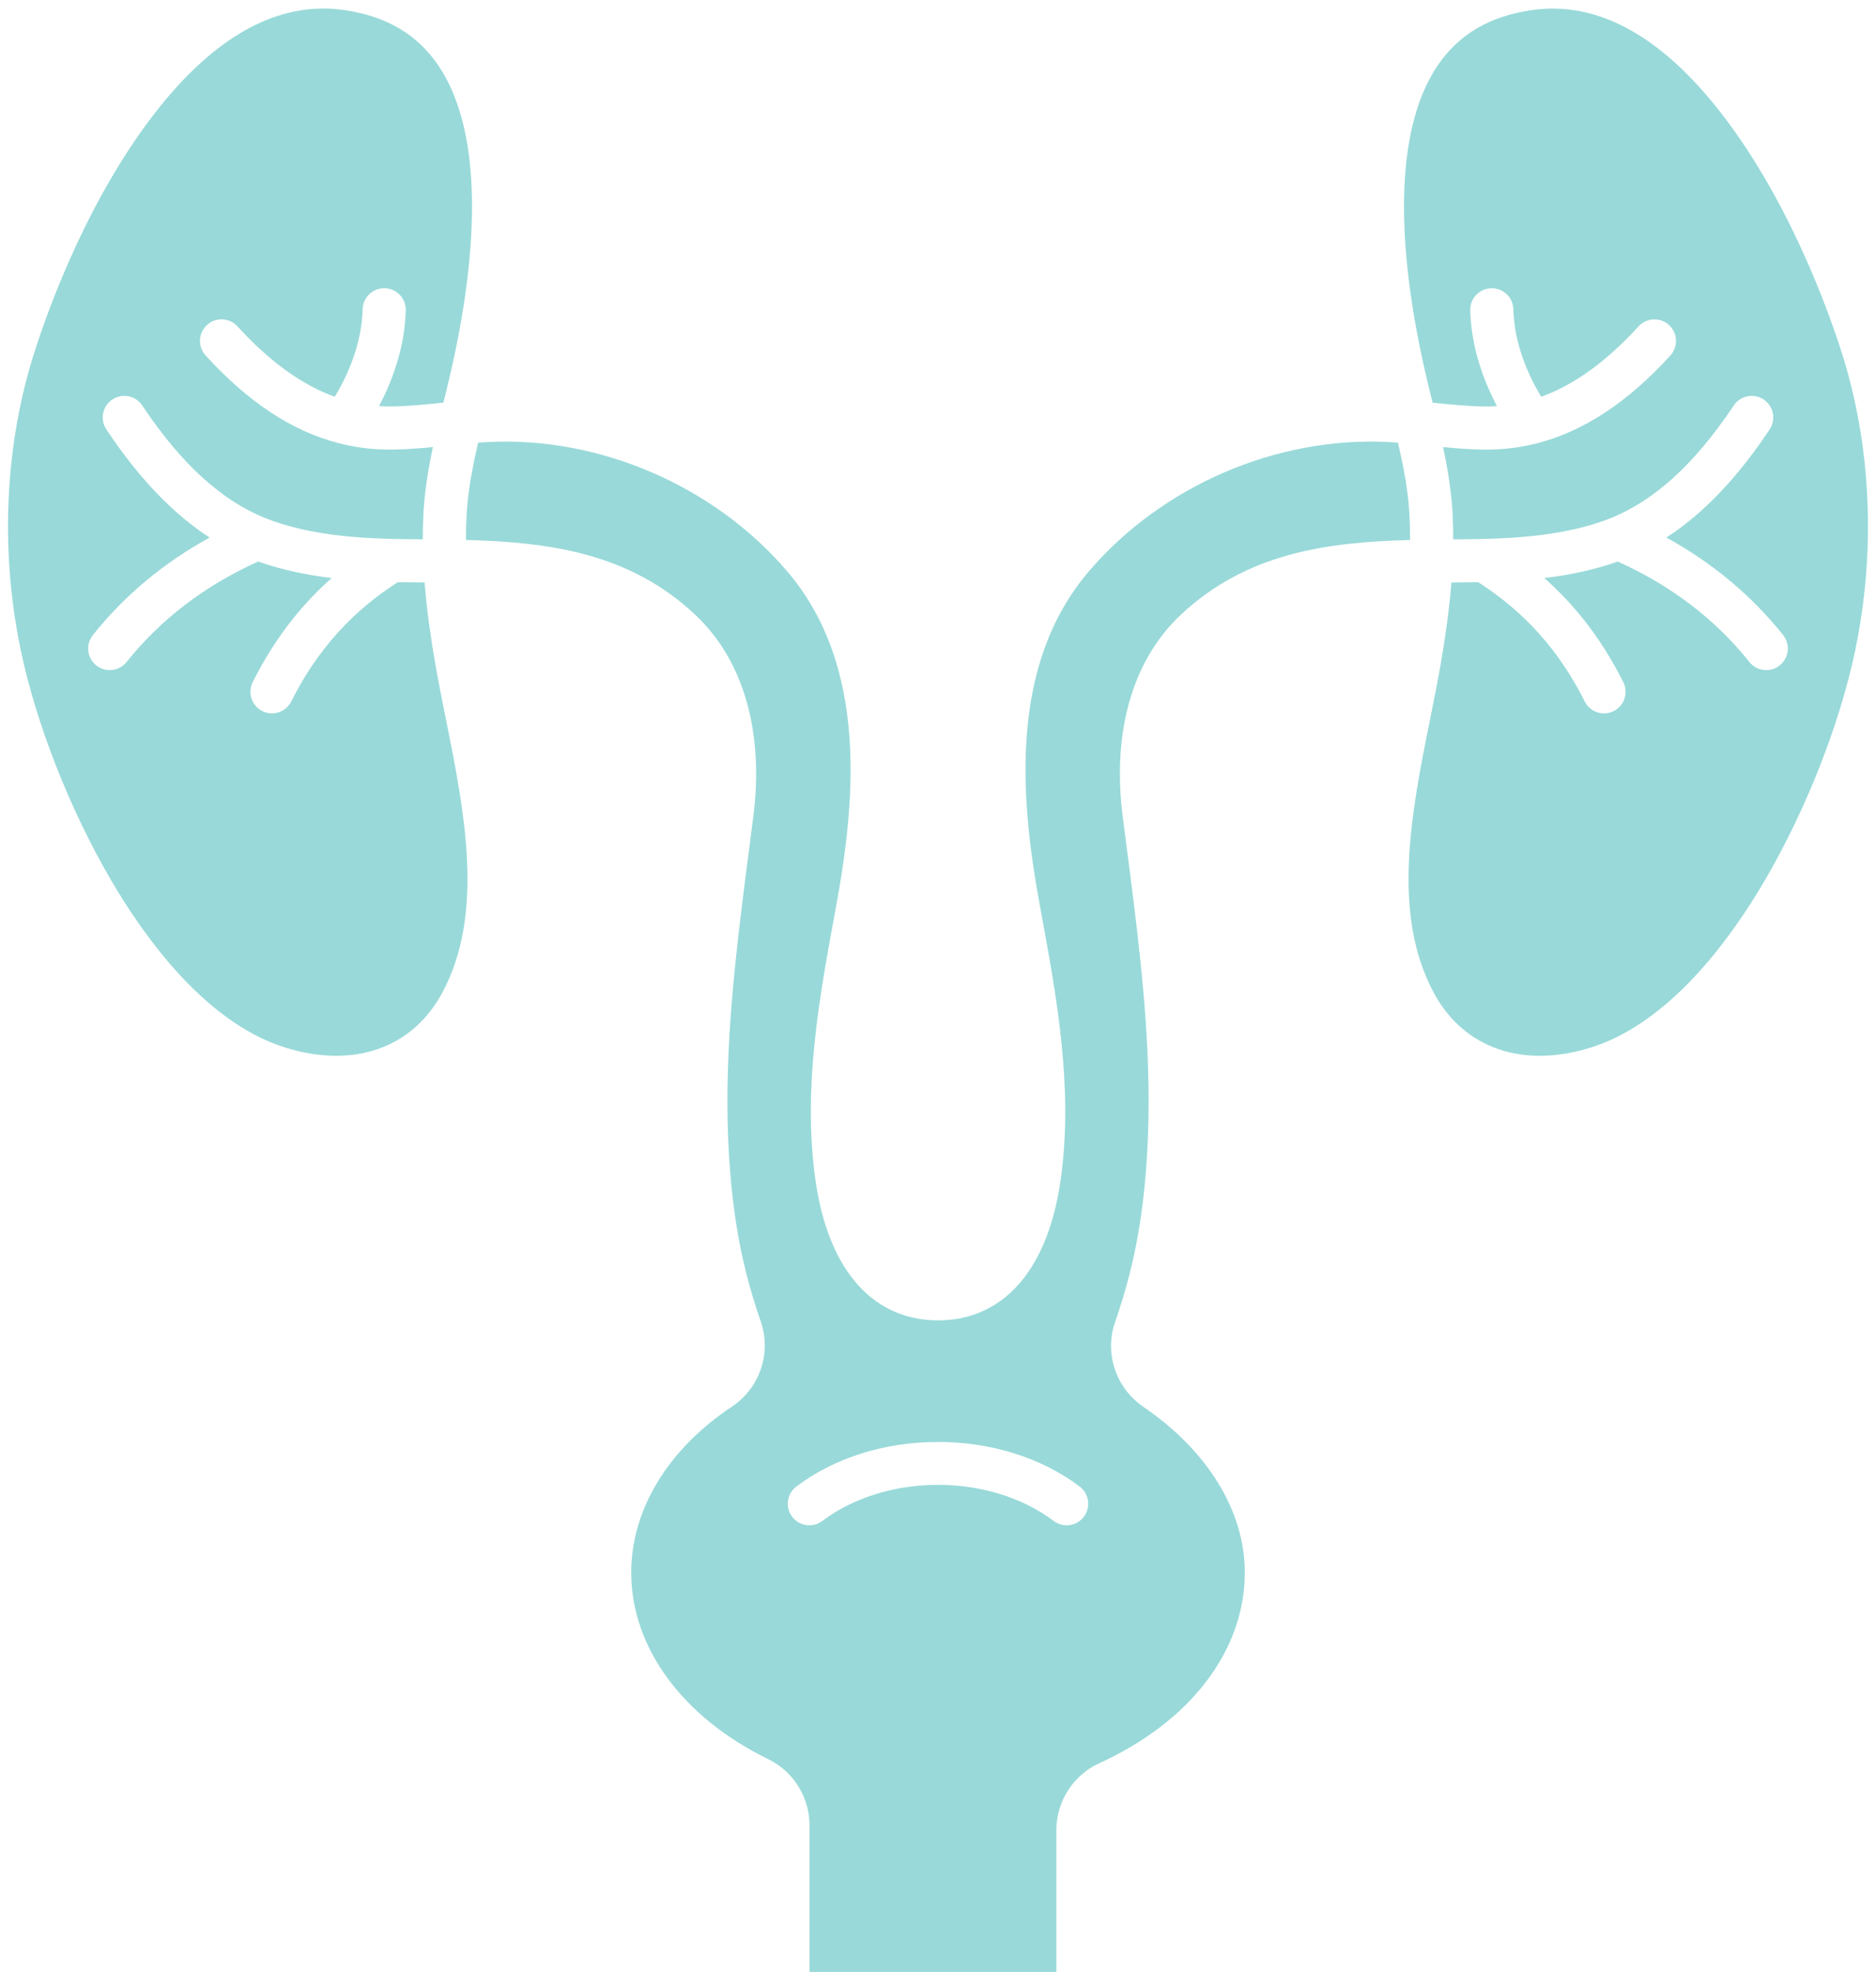
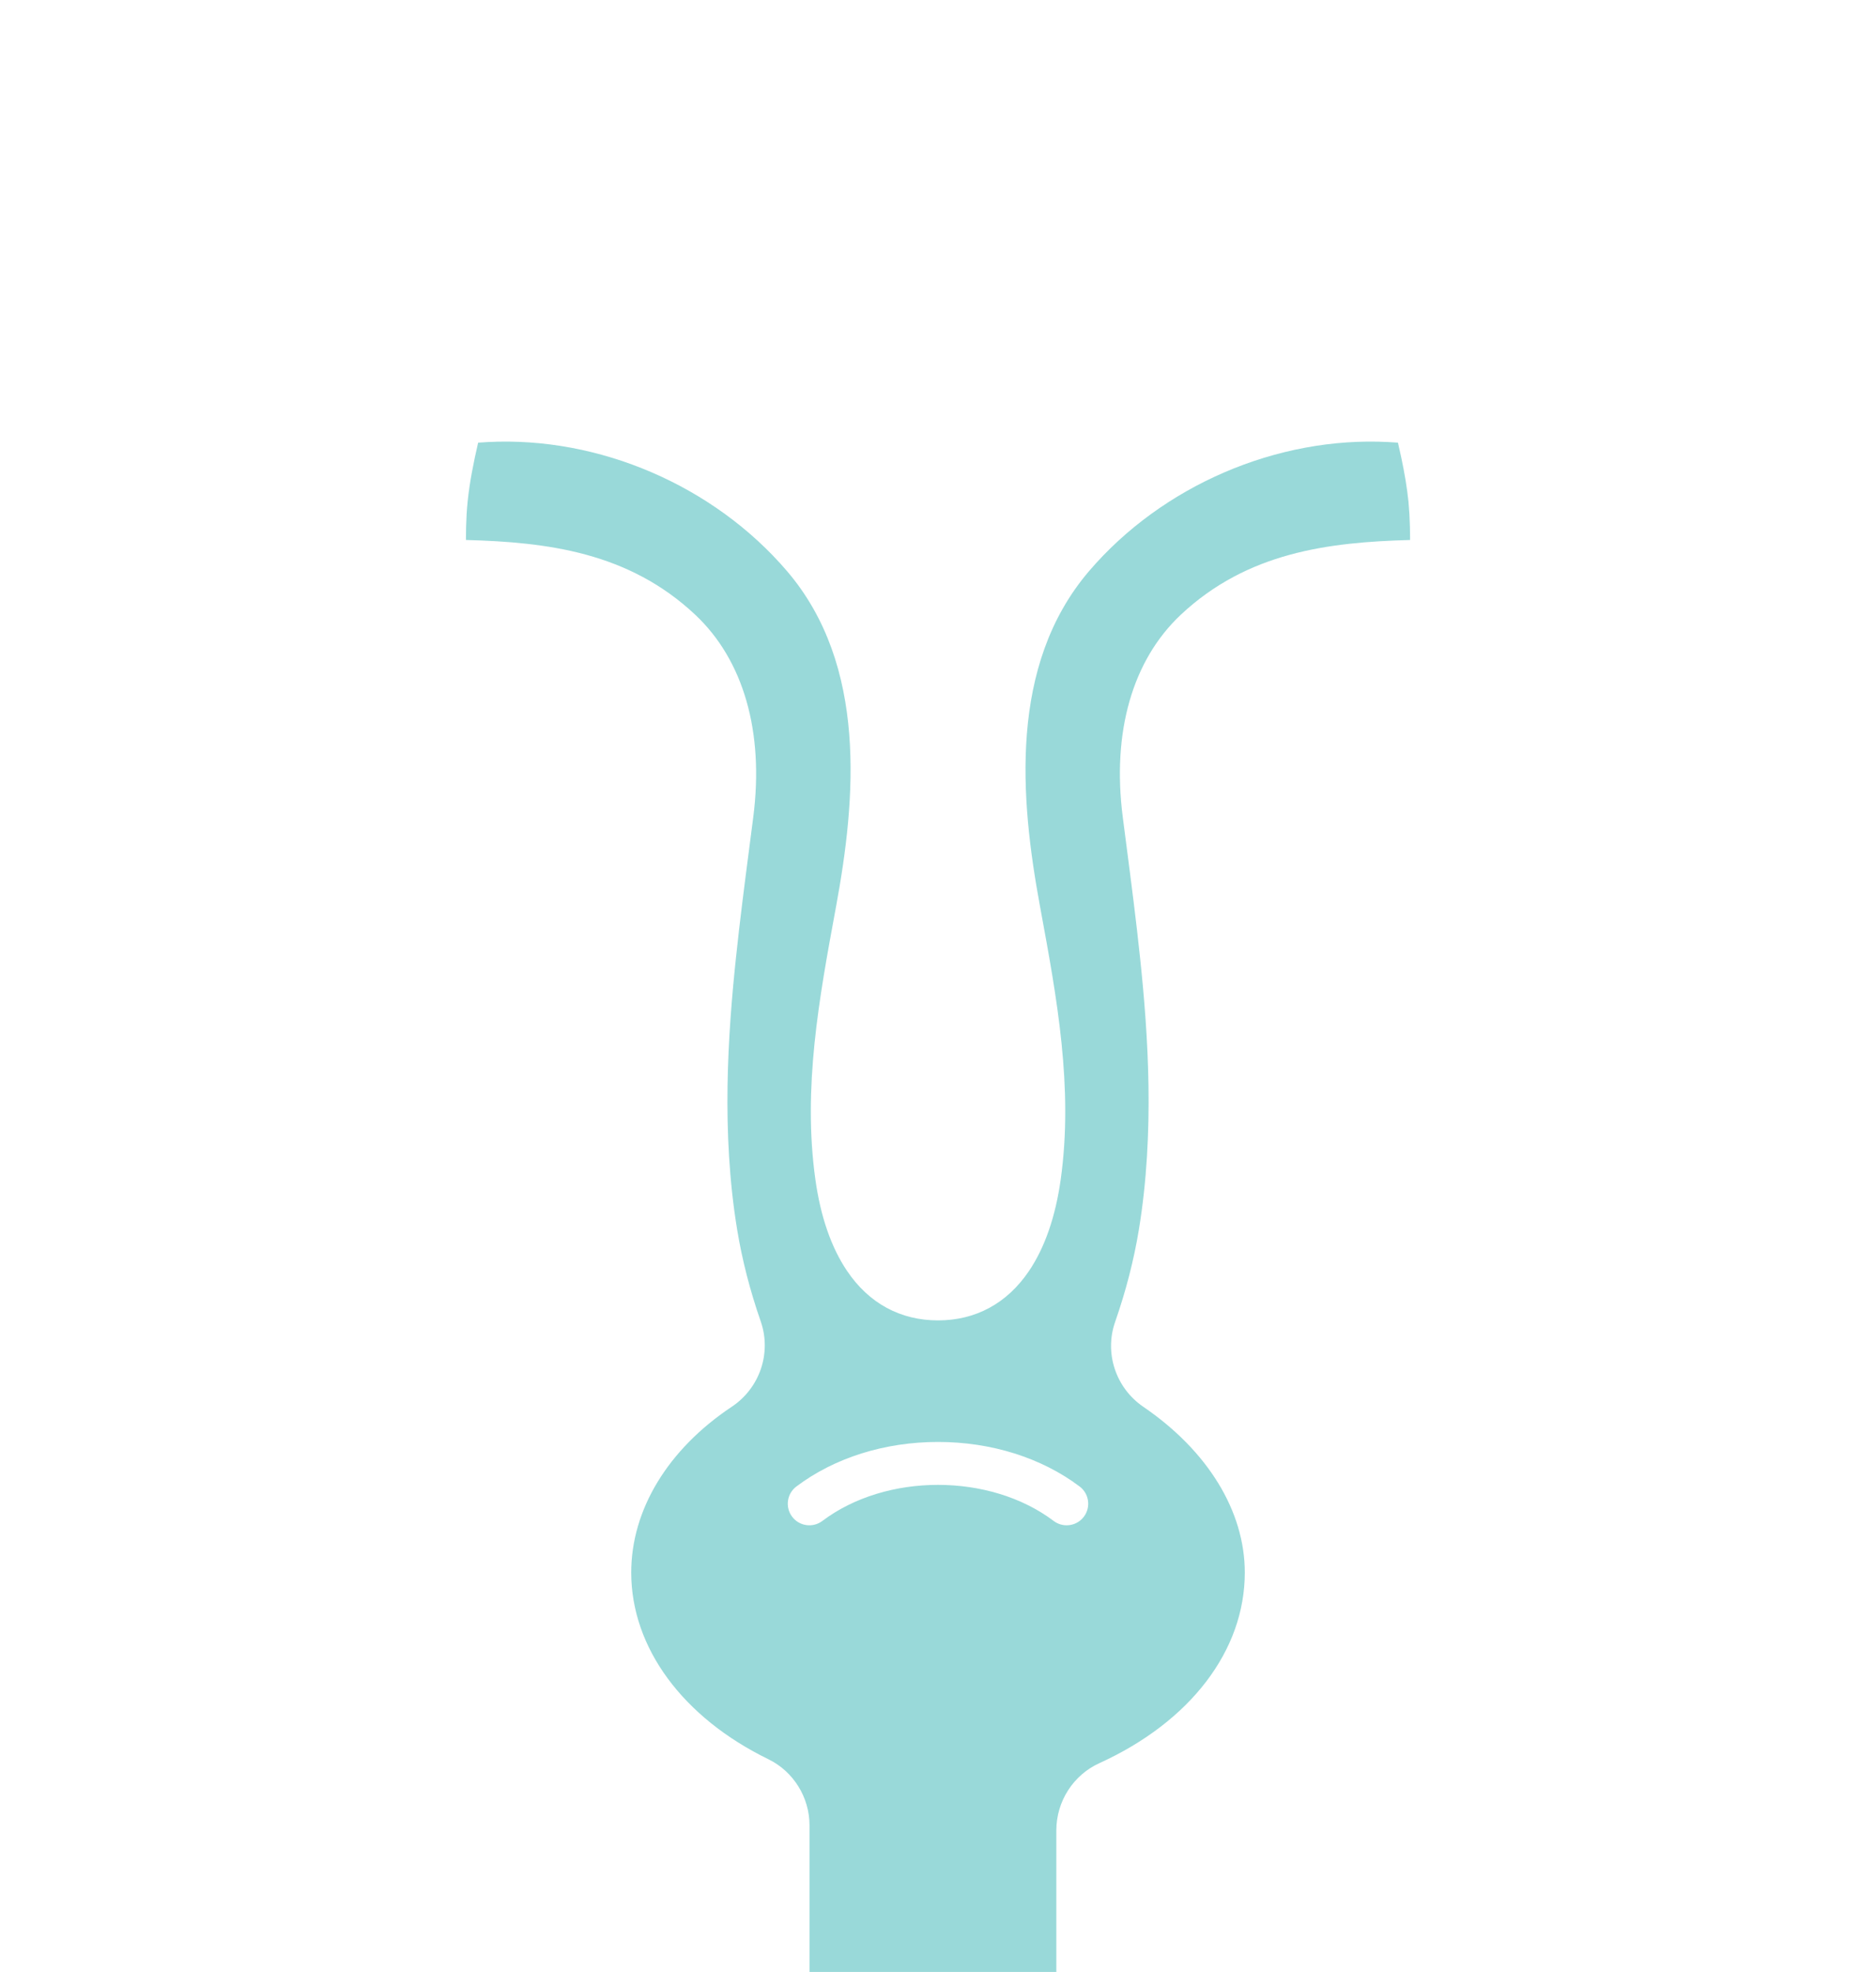
<svg xmlns="http://www.w3.org/2000/svg" fill="#000000" height="1542.7" preserveAspectRatio="xMidYMid meet" version="1" viewBox="290.2 249.3 1467.6 1542.7" width="1467.6" zoomAndPan="magnify">
  <g>
    <g fill="#99d9d9" id="change1_1">
-       <path d="M1732.21,529.07c23.16,75.3,25.57,160.64,6.81,240.27c-13.79,58.55-41.33,125.04-73.67,177.86 c-28.15,45.96-73.86,104.43-131.78,121.98c-52.5,15.91-97.79,0.17-121.13-42.11c-34.24-62.03-17.97-143.02-3.6-214.47 c3.13-15.63,6.11-30.39,8.61-44.99c3.1-18.13,6.37-39.57,8.19-62.59c0.69-0.01,1.36-0.01,2.05-0.02c4.4-0.04,8.79-0.08,13.17-0.14 c1.9-0.02,3.82-0.05,5.76-0.08c24.39,15.74,57.82,42.36,83.3,93.29c2.95,5.92,8.91,9.34,15.11,9.34c2.54,0,5.12-0.58,7.54-1.79 c8.33-4.17,11.71-14.31,7.54-22.65c-18.59-37.14-40.87-62.96-61.79-81.43c18.99-2.31,38.36-6.21,57.1-12.76 c0.14-0.05,0.28-0.09,0.42-0.15c41.67,18.77,76.27,45.17,102.91,78.57c3.33,4.18,8.24,6.35,13.21,6.35c3.68,0,7.41-1.2,10.51-3.68 c7.29-5.81,8.48-16.44,2.67-23.73c-24.68-30.94-55.31-56.51-91.34-76.29c28.38-18.36,54.65-45.71,79.55-82.72 c0.35-0.52,0.7-1.04,1.03-1.56l0.25-0.38c5.13-7.79,2.99-18.25-4.8-23.38c-7.79-5.14-18.25-2.99-23.39,4.8l-0.26,0.4 c-0.27,0.42-0.55,0.83-0.83,1.26c-29.78,44.25-60.91,72.57-94.98,86.34c-0.19,0.07-0.38,0.15-0.57,0.22 c-1.84,0.74-3.68,1.43-5.54,2.08c-30.1,10.54-63.19,13.27-92.91,14.01c-3.69,0.09-7.32,0.16-10.9,0.2 c-4.36,0.05-8.72,0.09-13.08,0.14c-0.11,0-0.21,0-0.32,0c0.01-7.08-0.16-14.23-0.57-21.4c-0.21-3.7-0.52-7.53-0.91-11.37 c-1.35-13.36-3.68-26.5-6.46-39.42c10.64,1.03,21.51,1.89,32.49,1.98c0.5,0,0.98,0,1.47,0c13.66,0,27-1.69,40.07-5.08 c36.34-9.45,70.6-32.13,103.81-68.57c6.28-6.89,5.78-17.56-1.11-23.84c-6.89-6.28-17.56-5.78-23.84,1.11 c-24.96,27.38-50.13,45.62-76.12,55.04c-9.72-16.11-21.03-40.65-21.78-68.49c-0.24-9.16-7.74-16.41-16.86-16.41 c-0.16,0-0.31,0-0.46,0c-9.32,0.25-16.67,8.01-16.41,17.33c0.79,29.53,10.73,55.65,20.92,74.89c-2.73,0.18-5.49,0.27-8.24,0.27 c-0.37,0-0.75,0-1.13,0c-13.44-0.13-26.84-1.51-41-3c-1.77-7.15-3.59-14.53-5.25-21.72c-10.86-46.88-16.59-89.52-17.08-126.74 c-0.63-49.92,8.23-88.73,26.35-115.37c16.46-24.18,40.31-38.31,72.93-43.17c53.49-7.99,105.56,21.76,154.79,88.46 C1695.4,417.19,1724.54,504.13,1732.21,529.07z" />
      <path d="M1392.79,651.75c0.38,6.68,0.54,13.37,0.52,20c-63.77,1.7-127.34,9.61-179.38,58.5 c-37.81,35.52-53.94,91.71-45.4,158.19c0.95,7.43,1.92,14.85,2.88,22.27c3.77,29.06,7.67,59.11,10.75,88.64 c6.13,58.52,11.54,135.49-1.01,211.91c-3.91,23.79-10.18,48.12-18.62,72.31c-8.5,24.37,0.58,51.63,22.08,66.3 c50.46,34.44,79.4,81.69,79.4,129.66c0,60.98-42.54,116.72-113.78,149.13c-20.44,9.3-33.66,29.95-33.66,52.6V1792H923.48v-114.75 c0-21.85-12.59-42.09-32.06-51.6c-67.26-32.79-107.41-87.41-107.41-146.13c0-49.11,28.66-96.38,78.64-129.68 c21.94-14.61,31.26-42.07,22.67-66.78c-8.37-24.02-14.57-48.19-18.45-71.81c-12.55-76.42-7.14-153.39-1.01-211.91 c3.09-29.55,6.98-59.61,10.76-88.7c0.96-7.4,1.92-14.8,2.87-22.2c8.53-66.49-7.6-122.68-45.4-158.2 c-52.04-48.89-115.61-56.8-179.38-58.5c-0.02-6.64,0.14-13.32,0.52-20c0.18-3.21,0.44-6.52,0.78-9.87 c1.56-15.35,4.67-30.9,8.24-46.27c2.49-0.18,4.98-0.35,7.47-0.47c87.23-4.53,176.89,34.11,234.04,100.82 c63.35,73.95,53.88,178.96,38.55,262.19l-0.63,3.43c-12.59,68.28-25.59,138.88-15.64,210.27c4.07,29.3,12.45,53.46,24.88,71.84 c17.07,25.26,41.66,38.6,71.11,38.6c29.45,0,54.04-13.35,71.11-38.6c12.43-18.38,20.79-42.55,24.88-71.84 c9.95-71.39-3.06-142-15.64-210.27l-0.63-3.43c-15.33-83.22-24.8-188.23,38.54-262.19c57.16-66.71,146.85-105.36,234.05-100.82 c2.49,0.13,4.98,0.3,7.47,0.47c0.92,3.93,1.8,7.88,2.64,11.84c2.42,11.48,4.44,23.01,5.6,34.43 C1392.34,645.23,1392.61,648.55,1392.79,651.75z M1138.11,1435.87c5.61-7.45,4.14-18.03-3.31-23.64 c-29.79-22.47-69.14-34.86-110.8-34.86s-81.01,12.39-110.8,34.86c-7.45,5.61-8.92,16.19-3.31,23.64 c5.61,7.44,16.19,8.92,23.64,3.3c49.89-37.63,131.06-37.63,180.94,0c3.05,2.3,6.61,3.41,10.16,3.41 C1129.75,1442.58,1134.8,1440.27,1138.11,1435.87z" />
-       <path d="M633.05,300.44c18.13,26.64,27,65.45,26.36,115.37c-0.49,37.22-6.22,79.86-17.08,126.74 c-1.67,7.19-3.48,14.57-5.25,21.72c-14.16,1.49-27.56,2.87-41,3c-3.13,0.03-6.26-0.05-9.37-0.26 c10.18-19.24,20.13-45.36,20.92-74.9c0.25-9.33-7.1-17.08-16.41-17.33c-9.29-0.22-17.08,7.1-17.32,16.41 c-0.76,27.84-12.07,52.39-21.8,68.5c-25.99-9.42-51.15-27.67-76.11-55.05c-6.28-6.89-16.95-7.38-23.84-1.11 c-6.89,6.28-7.38,16.95-1.11,23.84c33.18,36.39,67.37,59.06,103.65,68.53c13.12,3.43,26.51,5.13,40.23,5.13c0.49,0,0.98,0,1.47,0 c10.98-0.09,21.85-0.95,32.49-1.98c-0.16,0.73-0.32,1.45-0.46,2.17c-2.56,12.22-4.72,24.64-5.99,37.25 c-0.39,3.85-0.7,7.67-0.91,11.37c-0.41,7.17-0.58,14.33-0.57,21.4c-0.11,0-0.21,0-0.32,0c-4.36-0.04-8.72-0.08-13.08-0.14 c-3.58-0.04-7.22-0.11-10.91-0.2c-29.71-0.74-62.81-3.47-92.9-14.01c-1.86-0.65-3.7-1.34-5.54-2.08 c-0.19-0.07-0.38-0.15-0.57-0.22c-34.06-13.78-65.2-42.08-94.98-86.34c-0.31-0.45-0.61-0.92-0.92-1.38l-0.18-0.26 c-5.13-7.79-15.59-9.95-23.38-4.82c-7.79,5.13-9.95,15.59-4.82,23.38l0.18,0.26c0.37,0.56,0.74,1.12,1.11,1.68 c24.91,37.01,51.19,64.37,79.56,82.73c-36.03,19.78-66.66,45.35-91.34,76.29c-5.81,7.29-4.62,17.91,2.67,23.73 c3.11,2.48,6.83,3.68,10.51,3.68c4.97,0,9.87-2.17,13.21-6.35c26.64-33.39,61.24-59.8,102.91-78.57c0.14,0.05,0.28,0.09,0.42,0.15 c18.75,6.55,38.12,10.45,57.1,12.76c-20.92,18.47-43.2,44.29-61.79,81.43c-4.17,8.34-0.79,18.48,7.54,22.65 c2.43,1.21,5,1.79,7.54,1.79c6.19,0,12.15-3.43,15.11-9.34c25.48-50.93,58.91-77.55,83.3-93.29c1.93,0.03,3.85,0.06,5.75,0.08 c4.39,0.05,8.78,0.09,13.18,0.14c0.69,0.01,1.36,0.01,2.05,0.02c1.81,23.02,5.08,44.46,8.19,62.59c2.5,14.6,5.48,29.36,8.61,44.99 c14.37,71.45,30.65,152.44-3.6,214.47c-17.35,31.43-46.82,48.19-82.38,48.19c-12.27,0-25.28-1.99-38.75-6.08 c-57.93-17.55-103.64-76.02-131.78-121.98c-32.33-52.82-59.88-119.31-73.67-177.86c-18.76-79.64-16.34-164.97,6.81-240.27 c7.67-24.94,36.81-111.89,89.54-183.34c44.01-59.63,90.3-89.73,137.84-89.73c5.63,0,11.29,0.42,16.95,1.28 C592.75,262.14,616.6,276.27,633.05,300.44z" />
    </g>
  </g>
</svg>